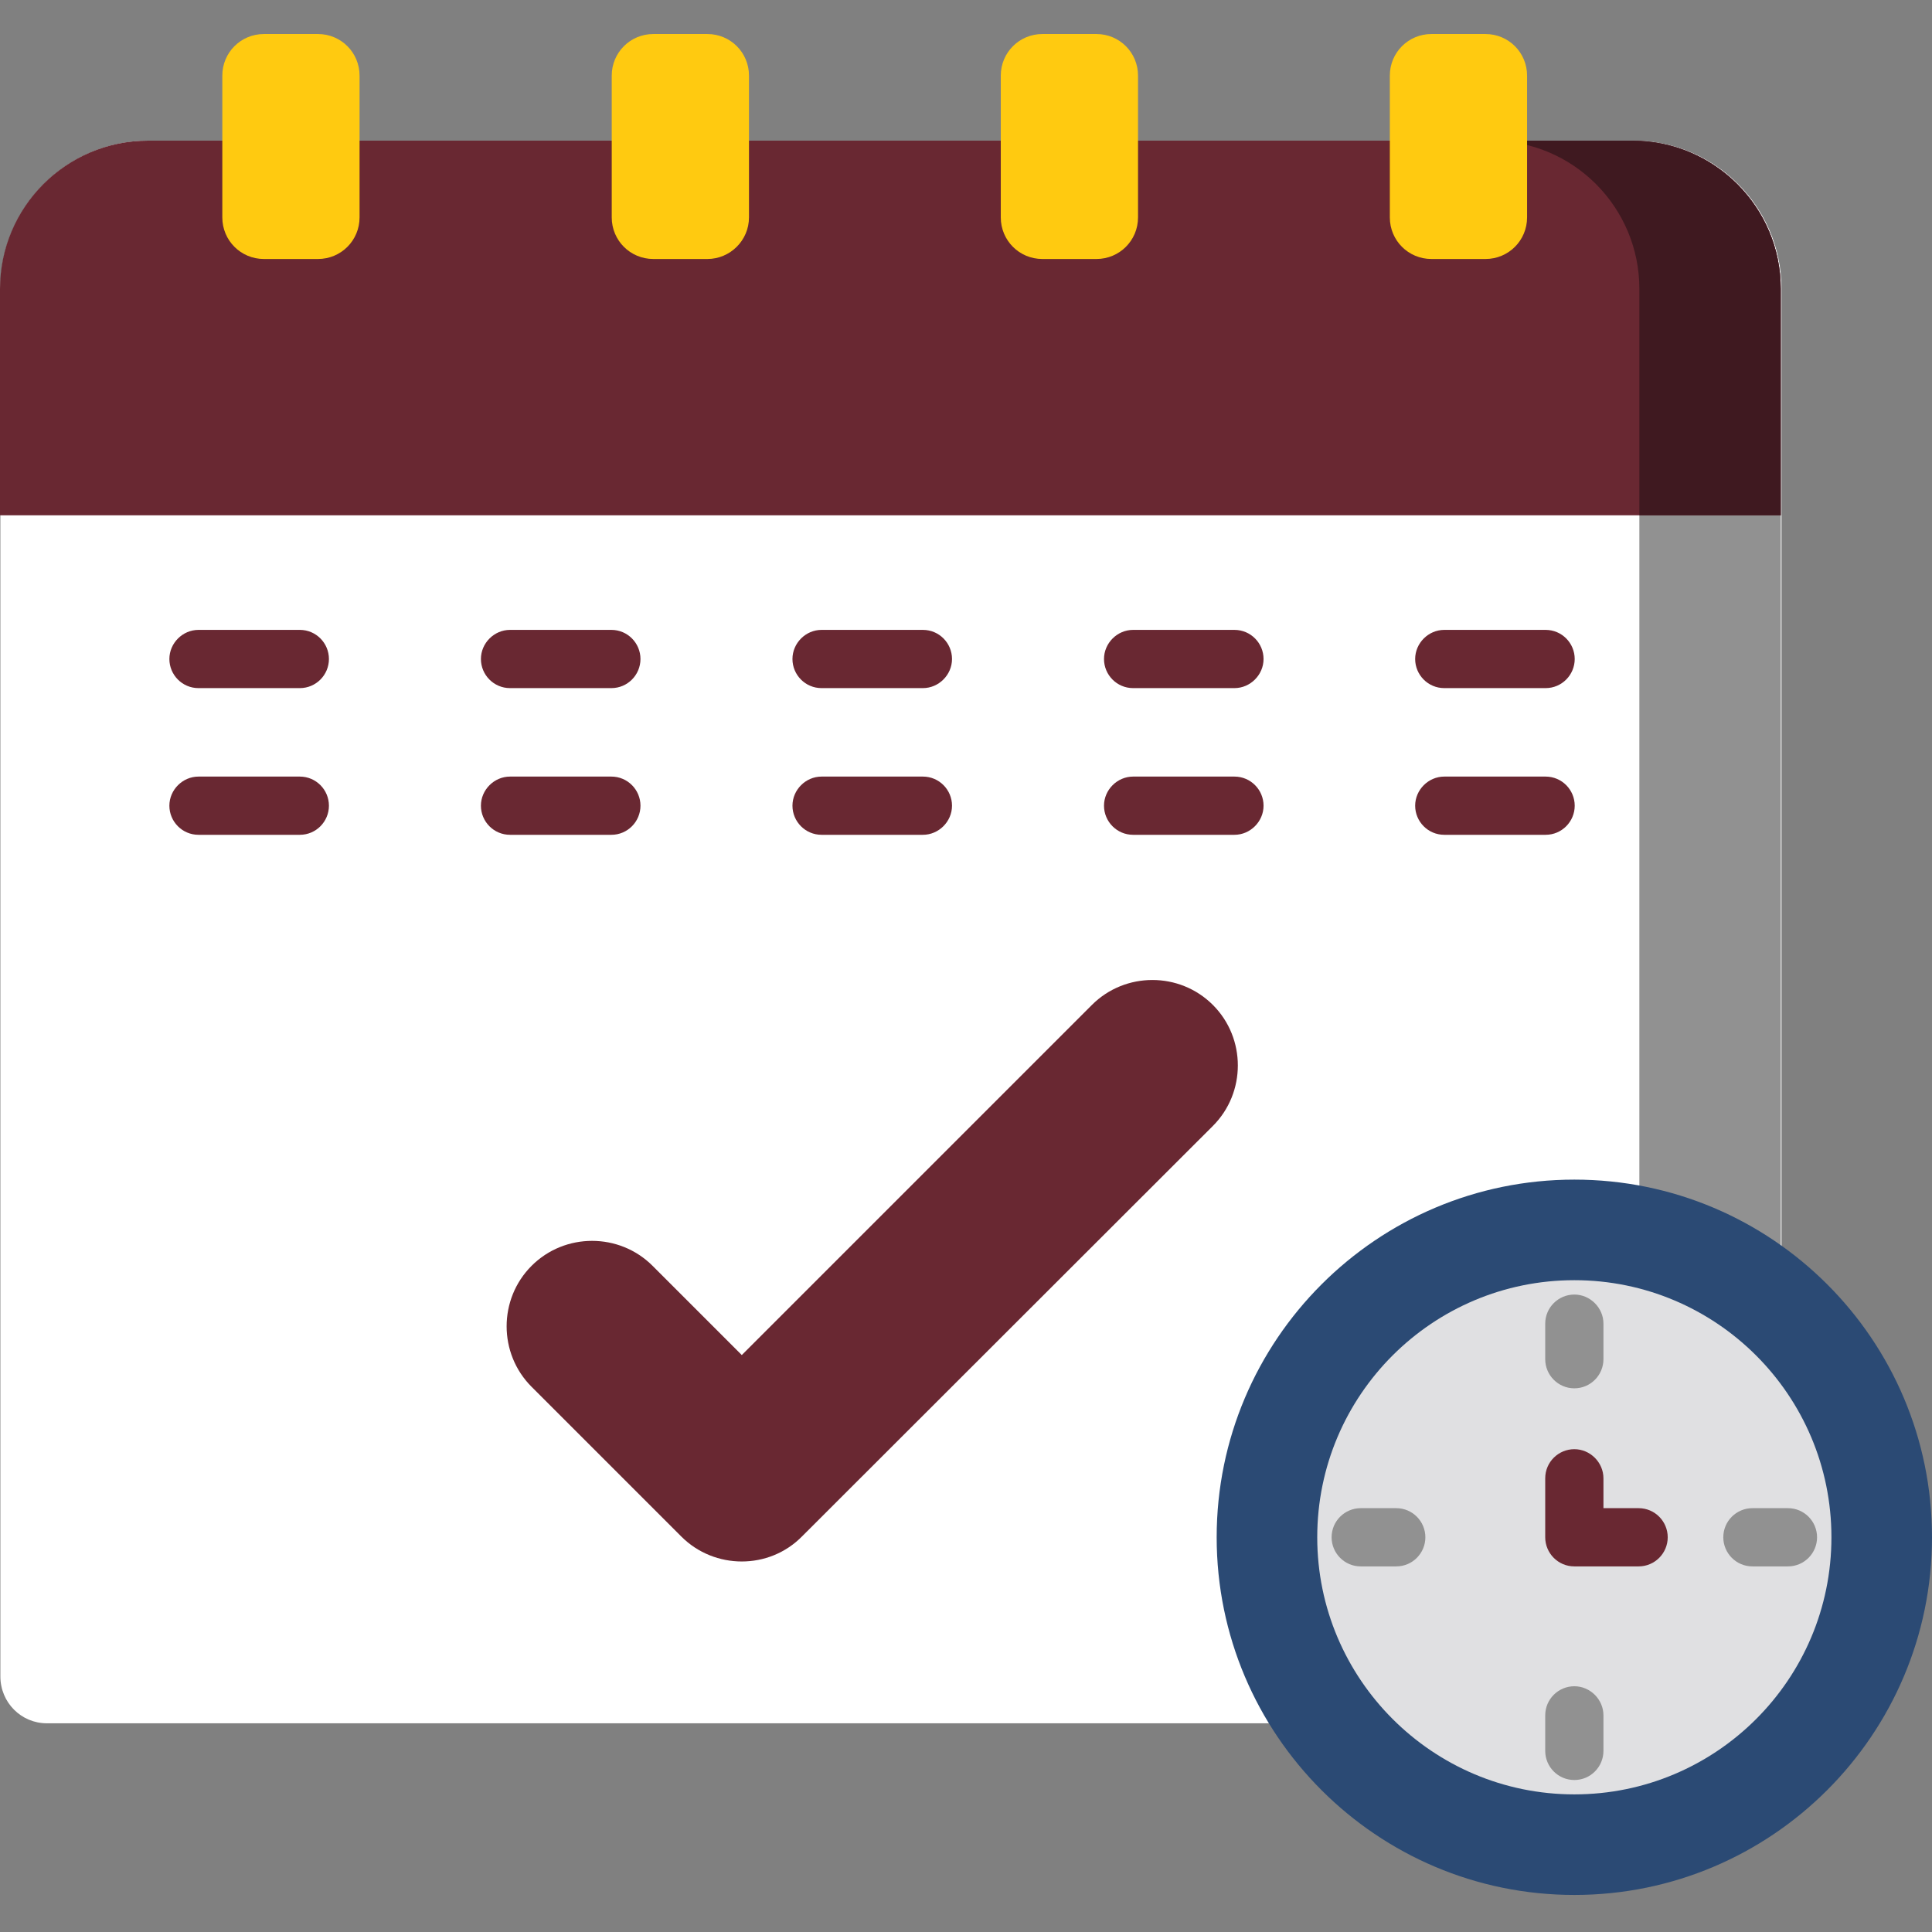
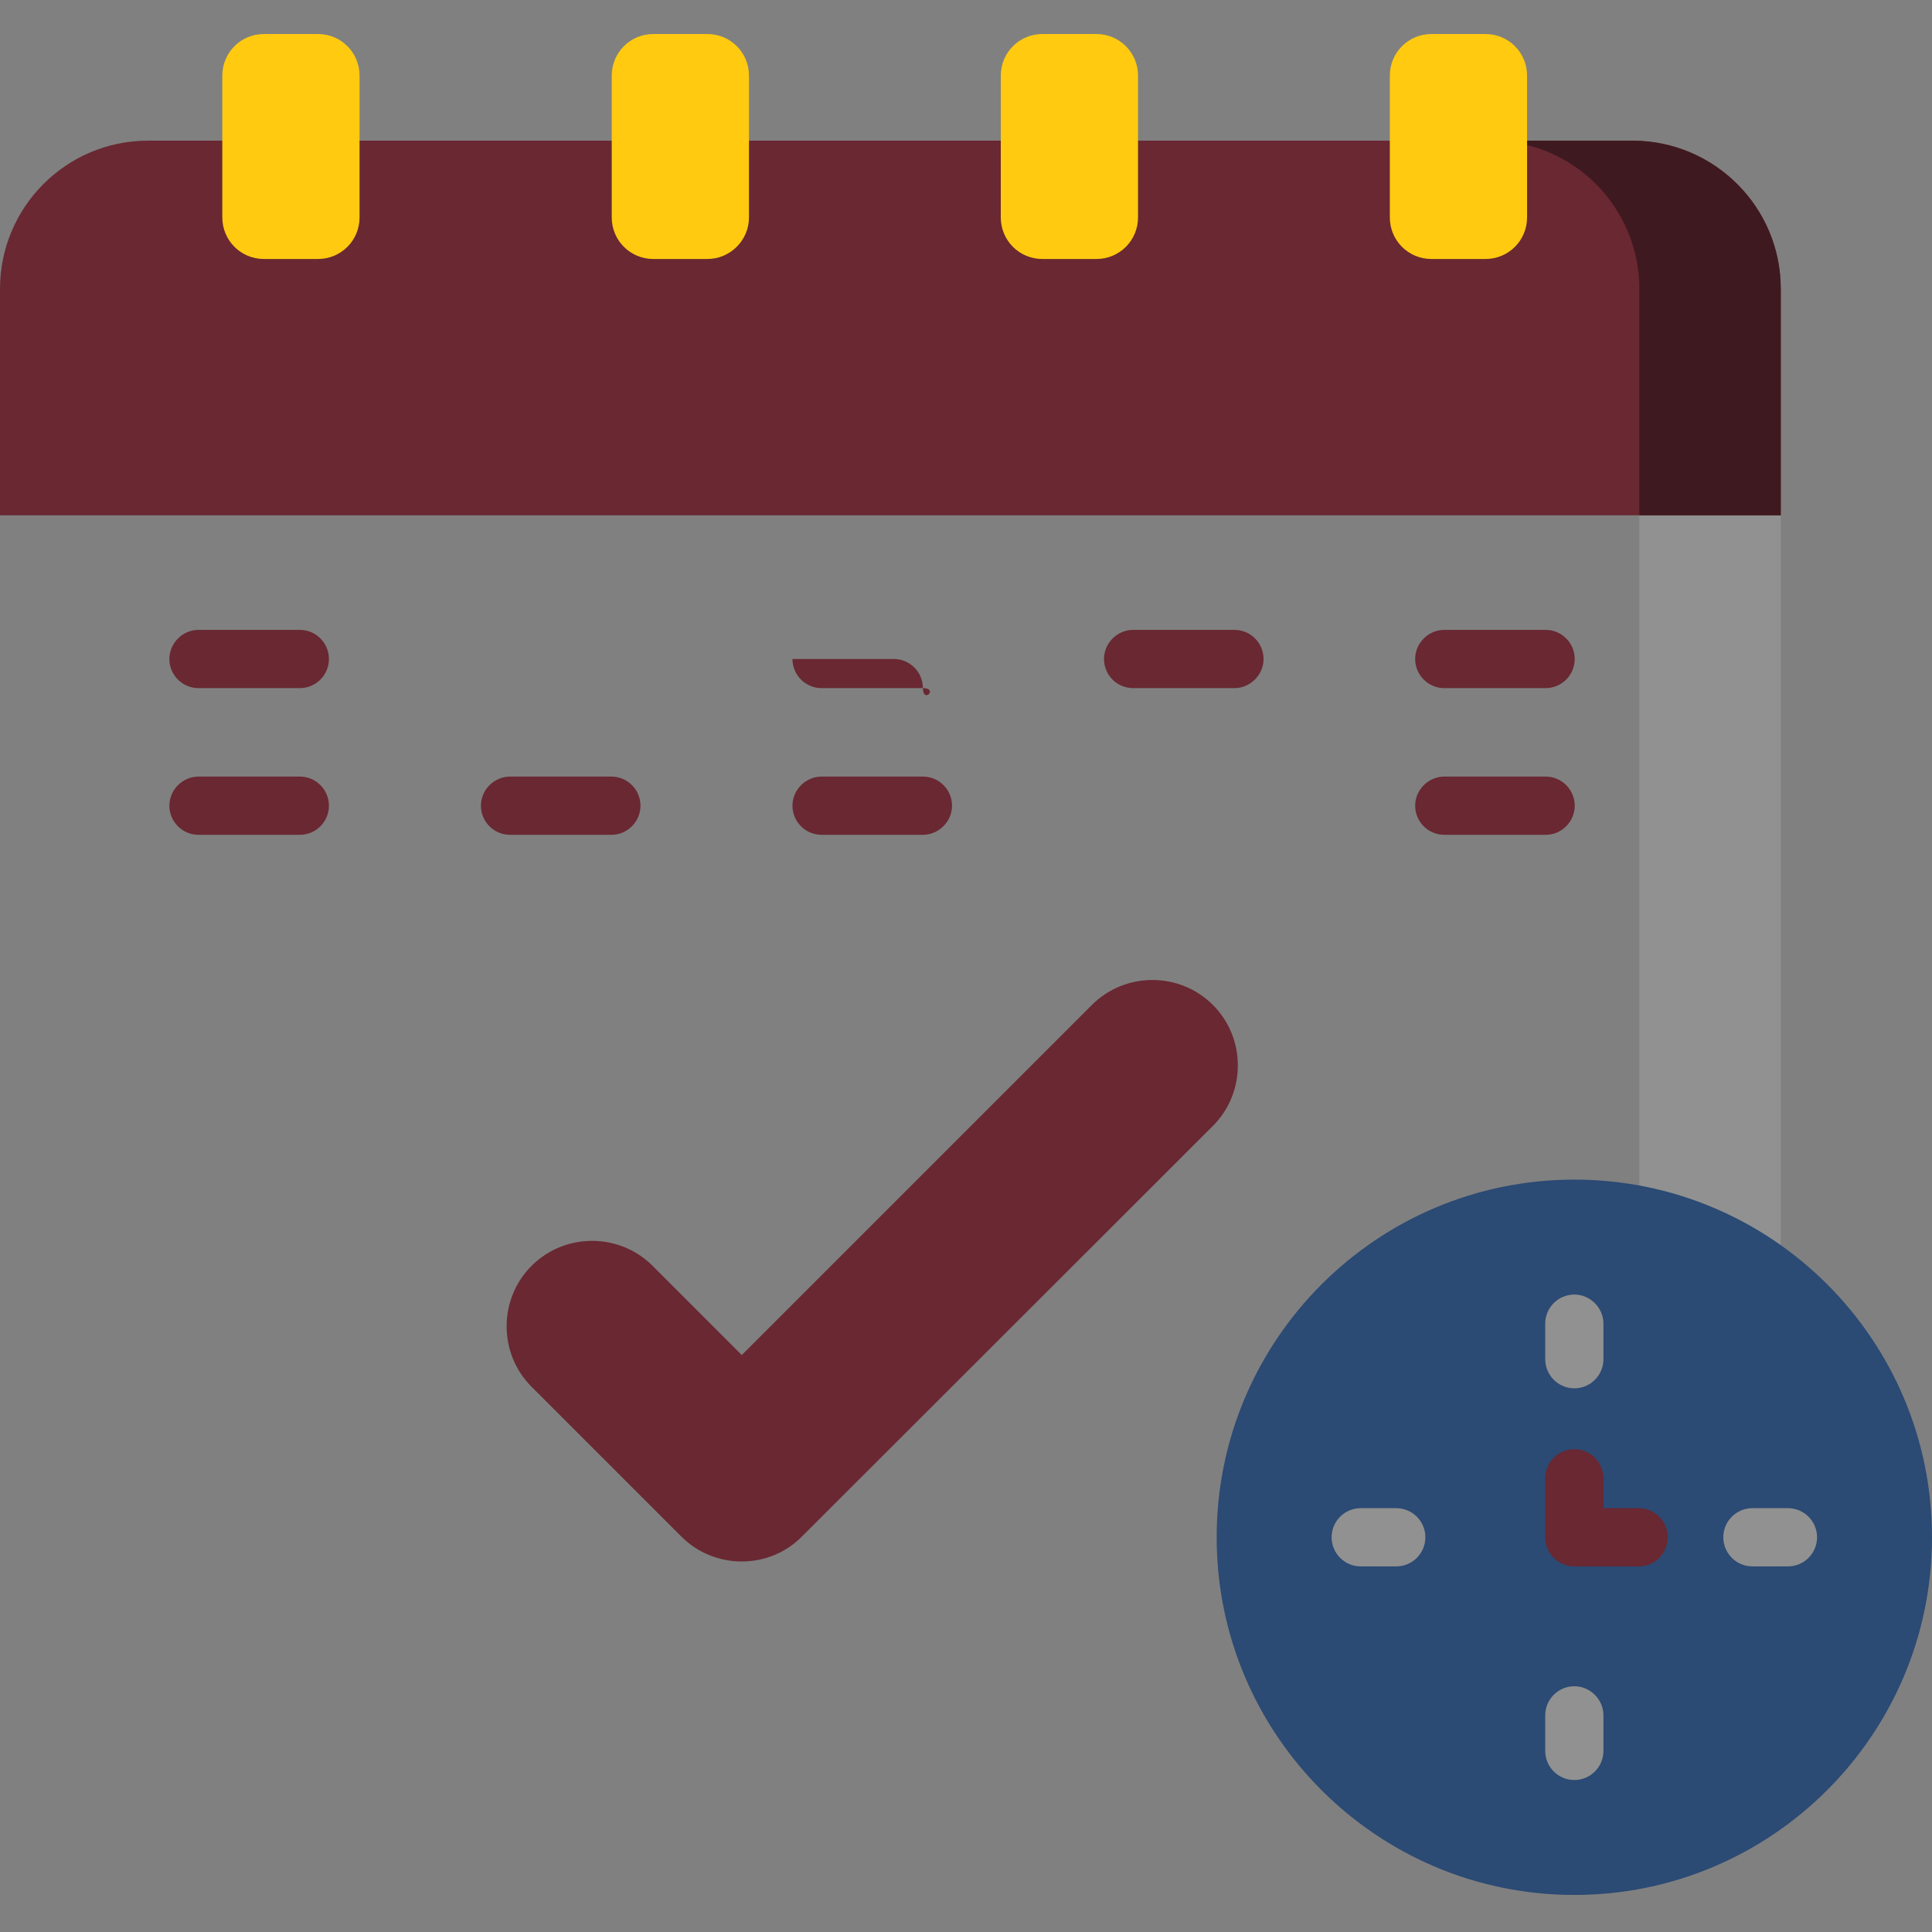
<svg xmlns="http://www.w3.org/2000/svg" id="Capa_1" x="0px" y="0px" viewBox="0 0 511 511" style="enable-background:new 0 0 511 511;" xml:space="preserve">
  <rect x="0" y="0" width="511" height="511" fill="#808080" stroke="none" />
  <style type="text/css"> .st0{fill:#FFFFFF;} .st1{fill:#919191;} .st2{fill:#692832;} .st3{fill:#3F1920;} .st4{fill:#FFCA10;} .st5{fill:#2B4A74;} .st6{fill:#E0E0E2;} </style>
-   <path class="st0" d="M458.7,455.8H12.4c-6.8,0-12.3-5.5-12.3-12.4v-367c0-21.6,17.5-39.2,39.2-39.2h392.7 c21.6,0,39.2,17.5,39.2,39.2v367C471,450.3,465.5,455.8,458.7,455.8z" />
  <path class="st1" d="M471,76.4v367c0,6.8-5.5,12.4-12.3,12.4h-37.5c6.8,0,12.4-5.5,12.4-12.4v-367c0-21.6-17.5-39.2-39.2-39.2h37.5 C453.5,37.3,471,54.8,471,76.4z" />
  <path class="st2" d="M471,76.4v59.9H0V76.4c0-21.6,17.5-39.2,39.2-39.2h392.7C453.5,37.3,471,54.8,471,76.4z" />
  <path class="st3" d="M471,76.4v59.9h-37.4V76.4c0-21.6-17.5-39.2-39.2-39.2h37.5C453.5,37.3,471,54.8,471,76.4z" />
  <g>
    <path class="st2" d="M79.3,182H52.5c-4.3,0-7.7-3.5-7.7-7.7s3.5-7.7,7.7-7.7h26.8c4.3,0,7.7,3.5,7.7,7.7S83.6,182,79.3,182z" />
-     <path class="st2" d="M161.7,182h-26.8c-4.3,0-7.7-3.5-7.7-7.7s3.5-7.7,7.7-7.7h26.8c4.3,0,7.7,3.5,7.7,7.7S166,182,161.7,182z" />
-     <path class="st2" d="M244.1,182h-26.8c-4.3,0-7.7-3.5-7.7-7.7s3.5-7.7,7.7-7.7h26.8c4.3,0,7.7,3.5,7.7,7.7S248.3,182,244.1,182z" />
+     <path class="st2" d="M244.1,182h-26.8c-4.3,0-7.7-3.5-7.7-7.7h26.8c4.3,0,7.7,3.5,7.7,7.7S248.3,182,244.1,182z" />
    <path class="st2" d="M326.5,182h-26.8c-4.3,0-7.7-3.5-7.7-7.7s3.5-7.7,7.7-7.7h26.8c4.3,0,7.7,3.5,7.7,7.7S330.7,182,326.5,182z" />
    <path class="st2" d="M408.8,182H382c-4.3,0-7.7-3.5-7.7-7.7s3.5-7.7,7.7-7.7h26.8c4.3,0,7.7,3.5,7.7,7.7S413.1,182,408.8,182z" />
    <path class="st2" d="M79.3,220.8H52.5c-4.3,0-7.7-3.5-7.7-7.7s3.5-7.7,7.7-7.7h26.8c4.3,0,7.7,3.5,7.7,7.7S83.6,220.8,79.3,220.8z" />
    <path class="st2" d="M161.7,220.8h-26.8c-4.3,0-7.7-3.5-7.7-7.7s3.5-7.7,7.7-7.7h26.8c4.3,0,7.7,3.5,7.7,7.7S166,220.8,161.7,220.8 z" />
    <path class="st2" d="M244.1,220.8h-26.8c-4.3,0-7.7-3.5-7.7-7.7s3.5-7.7,7.7-7.7h26.8c4.3,0,7.7,3.5,7.7,7.7 S248.3,220.8,244.1,220.8z" />
-     <path class="st2" d="M326.5,220.8h-26.8c-4.3,0-7.7-3.5-7.7-7.7s3.5-7.7,7.7-7.7h26.8c4.3,0,7.7,3.5,7.7,7.7 S330.7,220.8,326.5,220.8z" />
    <path class="st2" d="M408.8,220.8H382c-4.3,0-7.7-3.5-7.7-7.7s3.5-7.7,7.7-7.7h26.8c4.3,0,7.7,3.5,7.7,7.7S413.1,220.8,408.8,220.8 z" />
  </g>
  <path class="st2" d="M196.2,413c-5.8,0-11.6-2.2-16-6.6l-39.6-39.6c-8.8-8.8-8.8-23.2,0-32c8.8-8.8,23.2-8.8,32,0l23.6,23.6 l92.6-92.6c8.8-8.8,23.2-8.8,32,0c8.8,8.8,8.8,23.2,0,32L212.2,406.3C207.8,410.8,202,413,196.2,413z" />
  <path class="st4" d="M84.1,68.5H69.8c-6.1,0-11-4.9-11-11V20c0-6.1,4.9-11,11-11h14.3c6.1,0,11,4.9,11,11v37.5 C95.1,63.6,90.2,68.5,84.1,68.5z" />
  <path class="st4" d="M187.1,68.5h-14.3c-6.1,0-11-4.9-11-11V20c0-6.1,4.9-11,11-11h14.3c6.1,0,11,4.9,11,11v37.5 C198.1,63.6,193.1,68.5,187.1,68.5z" />
  <path class="st4" d="M290,68.5h-14.3c-6.1,0-11-4.9-11-11V20c0-6.1,4.9-11,11-11H290c6.1,0,11,4.9,11,11v37.5 C301,63.6,296.1,68.5,290,68.5z" />
  <path class="st4" d="M392.9,68.5h-14.3c-6.1,0-11-4.9-11-11V20c0-6.1,4.9-11,11-11h14.3c6.1,0,11,4.9,11,11v37.5 C403.9,63.6,399,68.5,392.9,68.5z" />
  <path class="st5" d="M511,406.6c0,52.2-42.4,94.6-94.6,94.6s-94.6-42.4-94.6-94.6c0-52.2,42.4-94.6,94.6-94.6S511,354.3,511,406.6z" />
-   <path class="st6" d="M484.4,406.6c0,37.6-30.5,68-68,68s-68-30.5-68-68c0-37.6,30.5-68,68-68S484.4,369,484.4,406.6z" />
  <path class="st1" d="M416.4,367.2c-4.3,0-7.7-3.5-7.7-7.7v-9.4c0-4.3,3.5-7.7,7.7-7.7s7.7,3.5,7.7,7.7v9.4 C424.1,363.7,420.7,367.2,416.4,367.2z" />
  <path class="st1" d="M416.4,470.8c-4.3,0-7.7-3.5-7.7-7.7v-9.4c0-4.3,3.5-7.7,7.7-7.7s7.7,3.5,7.7,7.7v9.4 C424.1,467.3,420.7,470.8,416.4,470.8z" />
  <path class="st1" d="M472.9,414.3h-9.4c-4.3,0-7.7-3.5-7.7-7.7c0-4.3,3.5-7.7,7.7-7.7h9.4c4.3,0,7.7,3.5,7.7,7.7 C480.6,410.8,477.2,414.3,472.9,414.3z" />
  <path class="st2" d="M433.4,414.3h-17c-4.3,0-7.7-3.5-7.7-7.7v-15.6c0-4.3,3.5-7.7,7.7-7.7s7.7,3.5,7.7,7.7v7.9h9.3 c4.3,0,7.7,3.5,7.7,7.7C441.1,410.8,437.7,414.3,433.4,414.3z" />
  <path class="st1" d="M369.3,414.3h-9.4c-4.3,0-7.7-3.5-7.7-7.7c0-4.3,3.5-7.7,7.7-7.7h9.4c4.3,0,7.7,3.5,7.7,7.7 C377,410.8,373.6,414.3,369.3,414.3z" />
</svg>